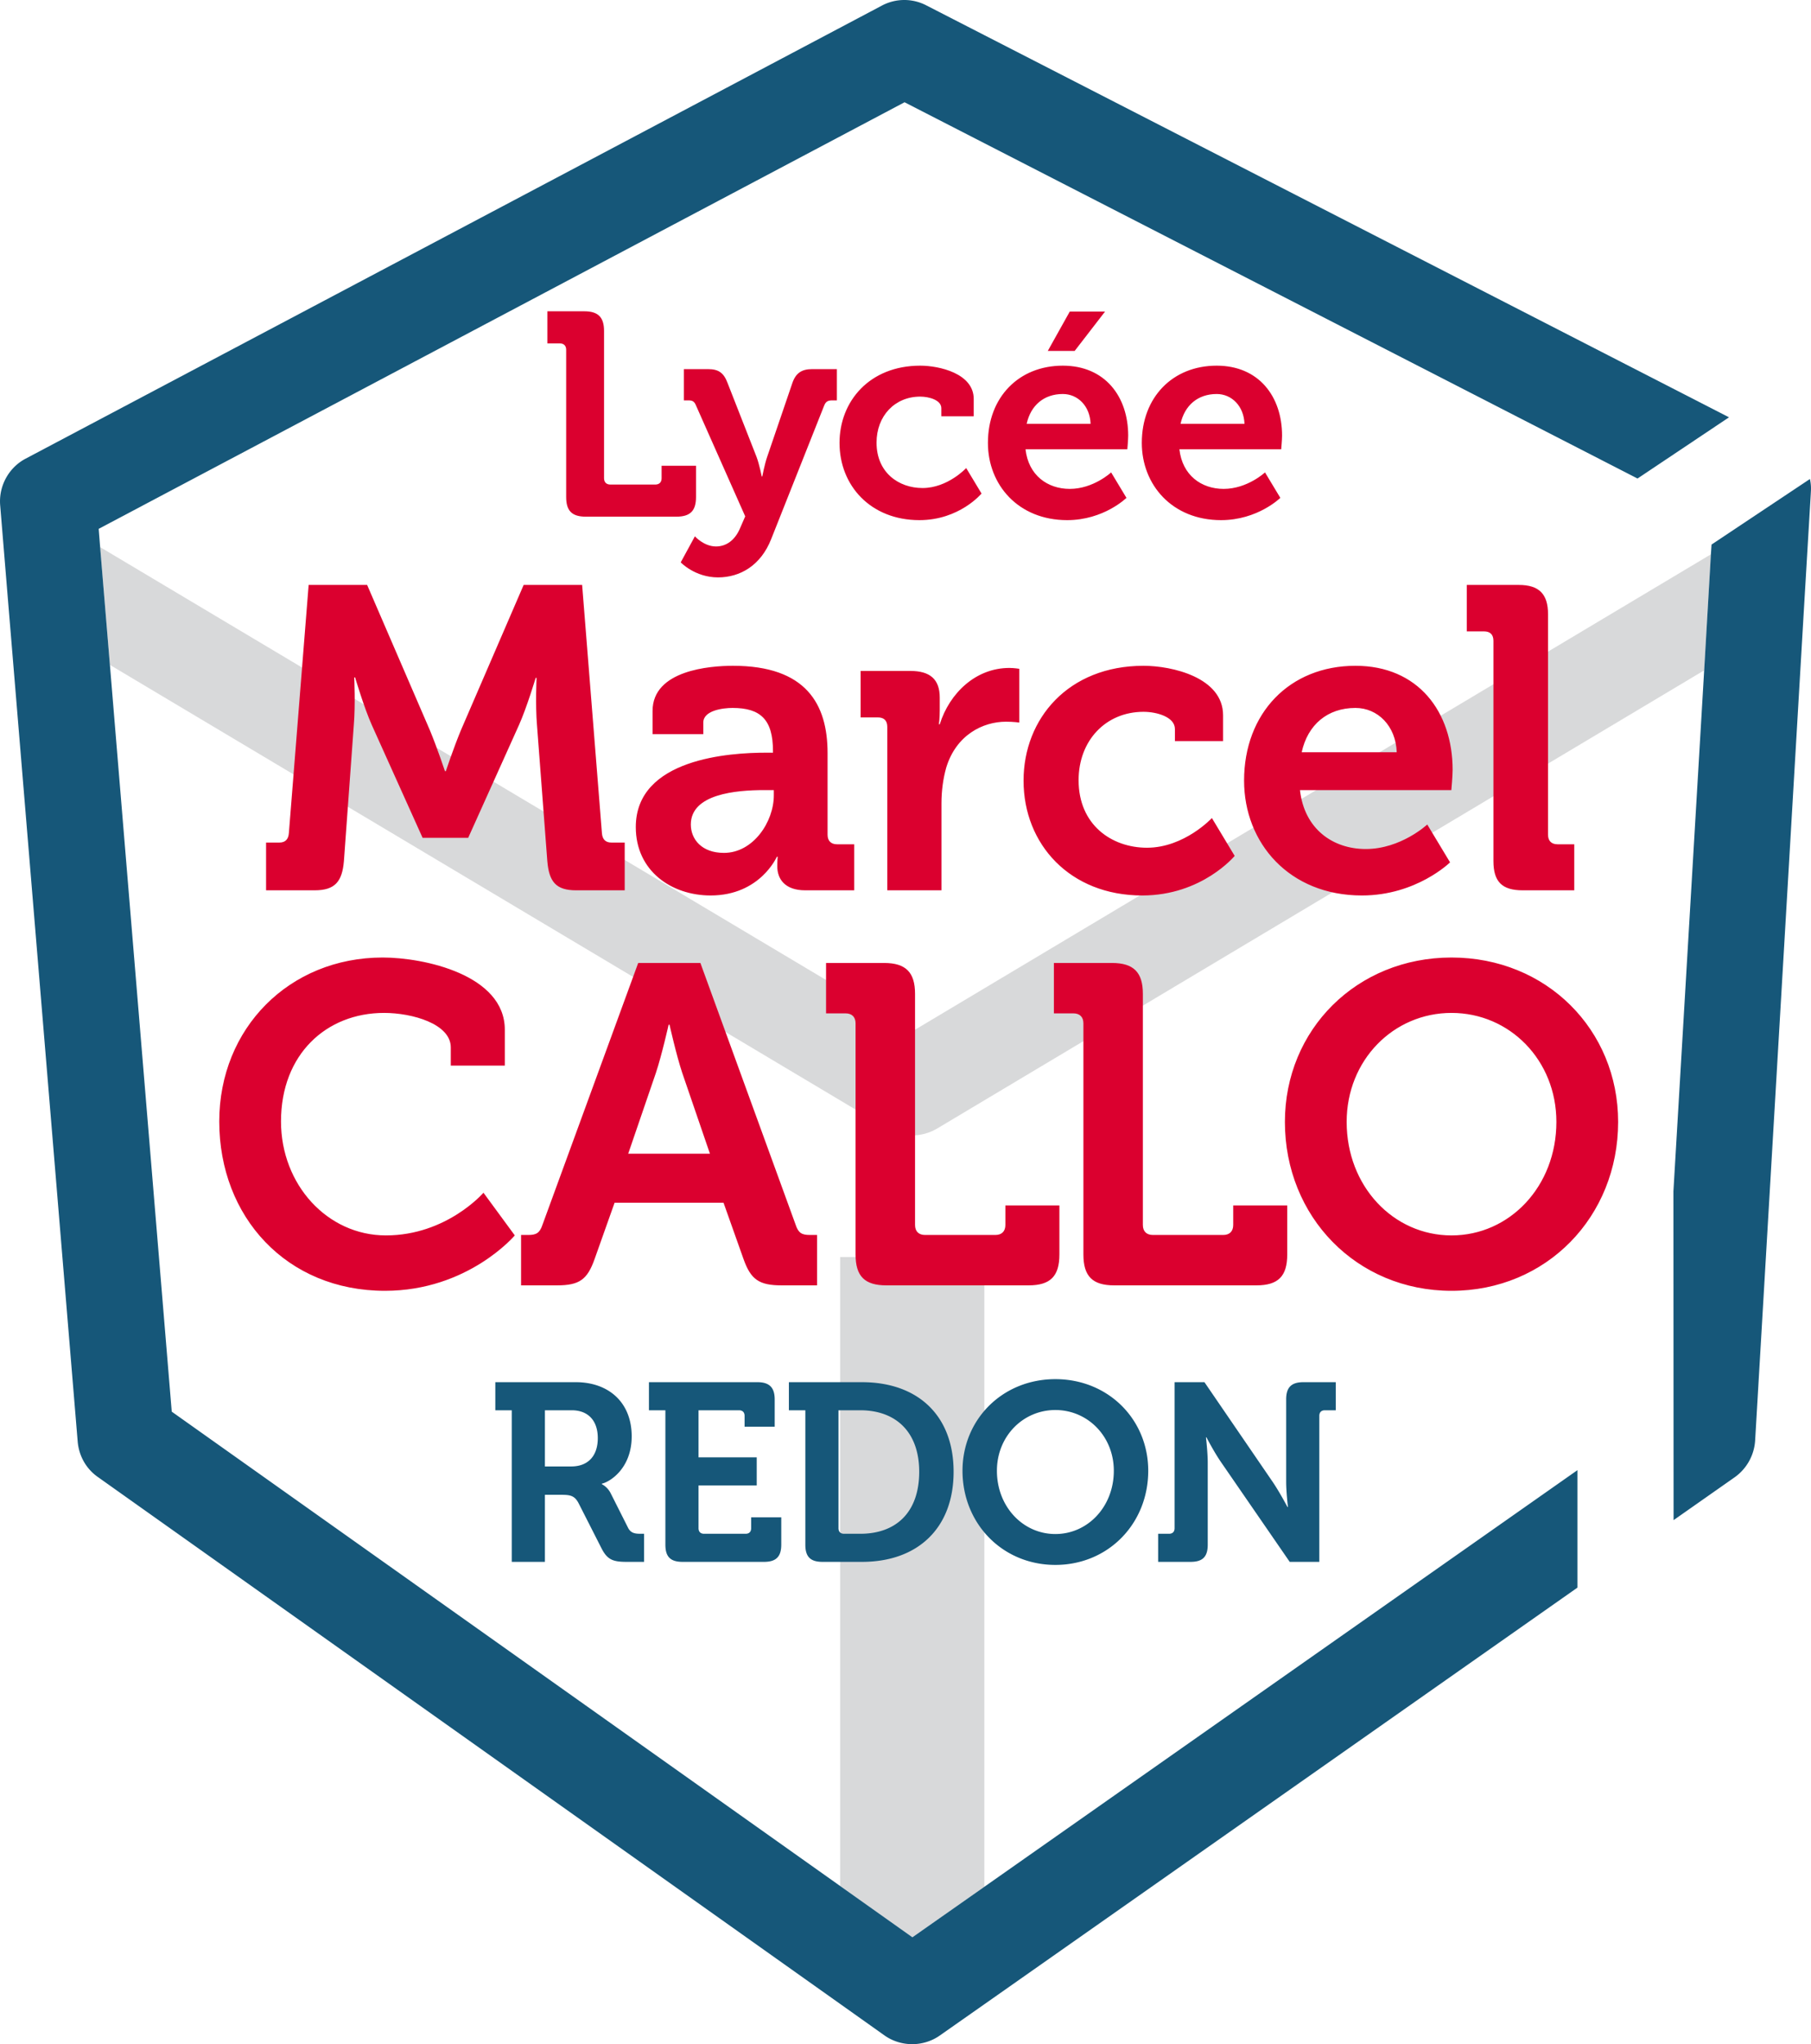
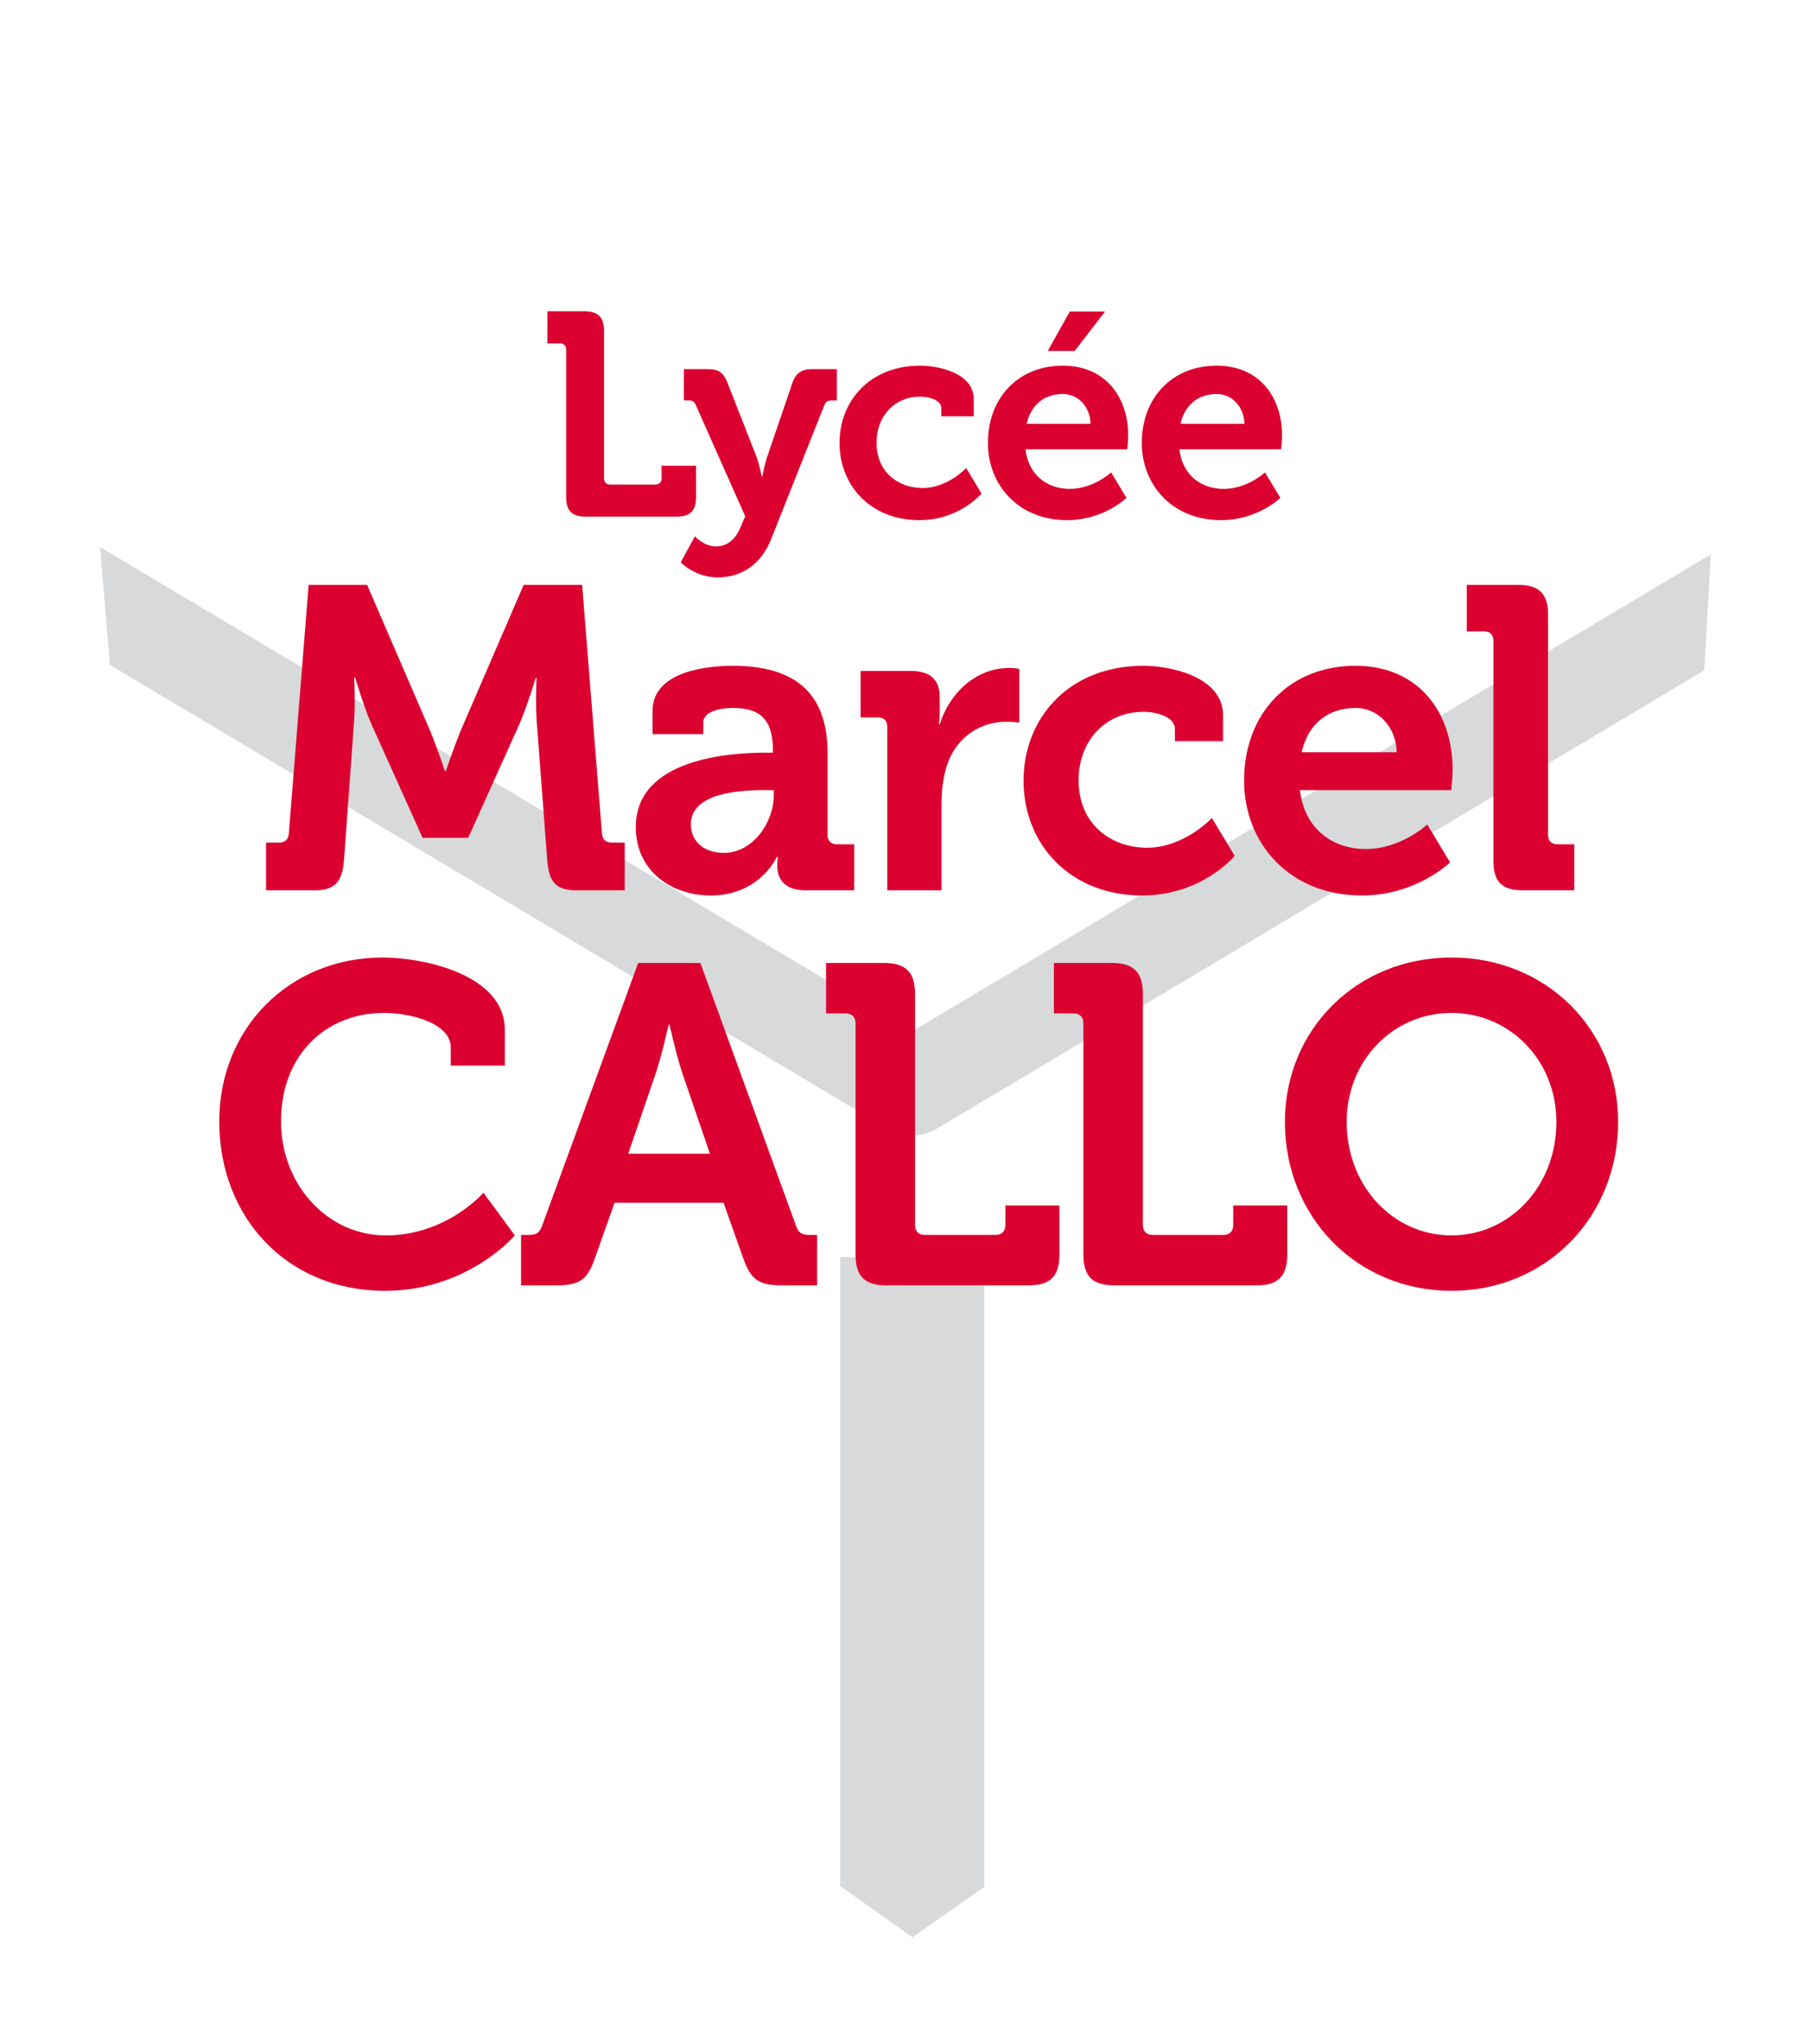
<svg xmlns="http://www.w3.org/2000/svg" width="600" height="677.093" viewBox="0 0 600 677.093">
  <path d="M302.236 341.629L33.174 181.222l3.238 39.013 257.65 153.613c2.547 1.486 5.36 2.23 8.174 2.23s5.626-.744 8.174-2.23L564.609 222.04l2.23-38.43-264.603 158.019zM278.35 624.703l23.939 16.986 23.832-16.72V416.365H278.35v208.338z" fill="#d8d9da" />
  <path d="M177.768 224.52s-.428 8.976.142 15.673l3.419 45.02c.57 6.84 2.848 9.688 9.545 9.688h16.098v-15.815h-4.417c-1.993 0-2.99-1.138-3.133-3.134l-6.555-82.204h-19.373l-20.802 48.156c-2.42 5.84-4.987 13.534-4.987 13.534h-.285s-2.563-7.695-4.984-13.534l-20.801-48.156h-19.377l-6.552 82.204c-.142 1.996-1.14 3.134-3.136 3.134h-4.416V294.9h16.1c6.695 0 9.118-2.849 9.688-9.688l3.276-45.02c.57-6.697.143-15.815.143-15.815h.285s2.99 10.116 5.557 15.815l16.81 37.327h15.102l16.81-37.327c2.564-5.7 5.557-15.672 5.557-15.672h.286zm96.414 52.002v-27.068c0-16.24-7.122-28.922-31.342-28.922-7.55 0-26.641 1.425-26.641 14.96v7.692h16.81v-3.846c0-3.989 6.412-4.844 9.688-4.844 9.26 0 13.392 3.846 13.392 14.247v.57h-2.281c-11.824 0-43.166 1.853-43.166 24.648 0 14.53 11.824 22.652 24.79 22.652 16.383 0 21.94-12.824 21.94-12.824h.285s-.143 1.283-.143 3.136c0 4.274 2.564 7.978 9.26 7.978h16.24v-15.245h-5.698c-1.994 0-3.134-1.138-3.134-3.134zm-17.808-13.106c0 8.832-6.84 19.09-16.525 19.09-7.41 0-10.971-4.558-10.971-9.402 0-10.116 14.96-11.399 24.362-11.399h3.134v1.71zm55.54 31.485v-28.78c0-4.273.57-8.262 1.567-11.823 3.276-10.829 12.11-15.245 19.804-15.245 2.563 0 4.417.285 4.417.285V221.53s-1.711-.285-3.276-.285c-11.114 0-19.804 8.262-23.08 18.663h-.285s.285-1.853.285-4.559v-4.274c0-6.127-3.279-8.833-9.688-8.833H285.13v15.388h5.7c1.995 0 3.133.995 3.133 3.133v54.138h17.95zm93.301-49.436v-8.548c0-12.539-16.953-16.385-26.356-16.385-24.93 0-39.747 17.523-39.747 38.04 0 21.084 15.387 38.04 39.32 38.04 19.803 0 30.627-13.11 30.627-13.11l-7.548-12.537s-9.118 9.831-21.511 9.831c-11.682 0-22.653-7.55-22.653-22.367 0-13.107 8.976-22.652 21.512-22.652 4.417 0 10.401 1.71 10.401 5.7v3.988h15.955zm6.959 13.107c0 20.656 14.955 38.04 39.032 38.04 18.096 0 29.21-10.972 29.21-10.972l-7.553-12.536s-8.693 8.12-20.371 8.12c-10.974 0-20.377-6.697-21.802-19.519h50.15s.426-4.559.426-6.695c0-19.233-11.394-34.478-32.195-34.478-21.797 0-36.897 15.672-36.897 38.04zm36.897-24.078c7.407 0 13.389 5.984 13.674 14.675H431.26c1.996-9.118 8.548-14.675 17.81-14.675zm45.714-22.225v72.944c0 6.84 2.845 9.688 9.688 9.688h17.095v-15.245h-5.557c-1.995 0-3.136-1.138-3.136-3.134v-73.086c0-6.694-2.99-9.688-9.688-9.688h-17.235v15.388h5.697c1.995 0 3.136.998 3.136 3.133zm-307.21-96.42v48.773c0 4.598 1.915 6.516 6.516 6.516h29.99c4.6 0 6.515-1.918 6.515-6.516V154.27h-11.401v4.121c0 1.343-.767 2.11-2.11 2.11h-14.85c-1.34 0-2.108-.767-2.108-2.11v-48.767c0-4.504-1.918-6.516-6.516-6.516h-12.264v10.637h4.12c1.34 0 2.108.762 2.108 2.105zm43.031 18.496l16.29 36.694-1.628 3.738c-1.726 4.214-4.696 6.23-8.05 6.23-4.025 0-6.995-3.354-6.995-3.354l-4.694 8.62s4.694 4.982 12.36 4.982c7.283 0 14.18-3.924 17.63-12.741l17.533-44.17c.575-1.44 1.343-1.726 2.781-1.726h1.436v-10.346h-8.24c-3.353 0-5.364 1.244-6.515 4.598l-8.335 24.43c-.863 2.493-1.63 6.516-1.63 6.516h-.192s-.768-4.023-1.724-6.516l-9.582-24.43c-1.246-3.354-2.97-4.598-6.42-4.598h-8.047v10.346h1.436c1.342 0 2.014.286 2.586 1.727zm73.98 37.943c13.32 0 20.602-8.817 20.602-8.817l-5.08-8.434s-6.132 6.615-14.467 6.615c-7.856 0-15.234-5.08-15.234-15.043 0-8.817 6.036-15.235 14.467-15.235 2.97 0 6.995 1.151 6.995 3.831v2.685h10.733v-5.748c0-8.434-11.404-11.02-17.728-11.02-16.766 0-26.732 11.782-26.732 25.58 0 14.183 10.35 25.586 26.444 25.586zm61.524-69.086h-11.689l-7.28 13.031h8.91l10.06-13.031zm-12.552 69.086c12.169 0 19.643-7.381 19.643-7.381l-5.077-8.429s-5.844 5.459-13.703 5.459c-7.376 0-13.7-4.505-14.659-13.125h33.727s.288-3.069.288-4.505c0-12.933-7.667-23.186-21.655-23.186-14.659 0-24.816 10.539-24.816 25.581 0 13.892 10.061 25.586 26.252 25.586zm-1.436-41.78c4.982 0 9.007 4.028 9.199 9.87h-21.175c1.34-6.132 5.748-9.87 11.976-9.87zm52.42 41.78c12.168 0 19.642-7.381 19.642-7.381l-5.08-8.429s-5.841 5.459-13.7 5.459c-7.376 0-13.7-4.505-14.659-13.125h33.724s.29-3.069.29-4.505c0-12.933-7.666-23.186-21.654-23.186-14.659 0-24.816 10.539-24.816 25.581 0 13.892 10.061 25.586 26.252 25.586zm-1.437-41.78c4.984 0 9.007 4.028 9.199 9.87h-21.175c1.34-6.132 5.748-9.87 11.976-9.87zm-275.266 278.7c-19.402 0-34.742-16.84-34.742-37.749 0-22.26 15.04-35.948 34.141-35.948 9.325 0 22.11 3.61 22.11 11.433v6.015h17.9v-11.883c0-18.197-26.774-23.915-40.46-23.915-30.983 0-54.146 23.464-54.146 54.298 0 31.587 22.261 56.1 54.897 56.1 27.525 0 43.016-18.35 43.016-18.35l-10.378-14.136s-12.181 14.136-32.338 14.136zm135.79-3.457l-31.584-86.783h-20.607l-31.734 86.783c-.902 2.706-2.107 3.308-4.663 3.308h-2.408v16.696h11.884c7.518 0 10.076-1.954 12.482-8.724l6.62-18.65h36.095l6.62 18.65c2.404 6.77 5.113 8.724 12.632 8.724h11.733v-16.696h-2.408c-2.556 0-3.76-.602-4.663-3.308zm-55.499-23.613l9.175-26.774c1.955-5.865 4.212-15.942 4.212-15.942h.3s2.255 10.077 4.21 15.942l9.175 26.774H208.13zm124.958 23.613c0 2.105-1.202 3.308-3.307 3.308h-23.313c-2.107 0-3.31-1.203-3.31-3.308v-76.556c0-7.07-3.006-10.227-10.227-10.227H273.68v16.694h6.467c2.107 0 3.31 1.205 3.31 3.31v76.556c0 7.22 3.009 10.227 10.227 10.227h47.077c7.22 0 10.227-3.007 10.227-10.227v-16.246h-17.899v6.47zm75.483 0c0 2.105-1.202 3.308-3.307 3.308h-23.313c-2.107 0-3.31-1.203-3.31-3.308v-76.556c0-7.07-3.006-10.227-10.227-10.227h-19.252v16.694h6.467c2.107 0 3.31 1.205 3.31 3.31v76.556c0 7.22 3.009 10.227 10.227 10.227h47.077c7.22 0 10.227-3.007 10.227-10.227v-16.246h-17.899v6.47zm72.327-88.59c-31.433 0-55.2 23.915-55.2 54.449 0 31.436 23.767 55.949 55.2 55.949s55.2-24.513 55.2-55.95c0-30.533-23.767-54.448-55.2-54.448zm0 92.048c-19.252 0-34.74-16.24-34.74-37.6 0-20.456 15.488-36.098 34.74-36.098 19.252 0 34.745 15.642 34.745 36.099 0 21.359-15.493 37.599-34.745 37.599z" fill="#db002f" />
-   <path d="M572.836 138.227L306.853 1.759a15.826 15.826 0 0 0-14.703.106L8.492 151.92c-3.928 2.07-6.741 5.68-7.909 9.873a15.909 15.909 0 0 0-.53 5.52l2.706 32.857 22.984 277.395c.425 4.724 2.813 8.97 6.688 11.677L278.35 663.77 293 674.174c2.76 1.964 5.998 2.919 9.236 2.919 3.184 0 6.422-.955 9.13-2.867l14.755-10.35L522.623 525.87V486.96L326.121 624.97l-23.832 16.72-23.94-16.986L56.902 467.587 36.41 220.235l-3.237-39.013-.478-6.052L299.688 33.872l242.84 124.631 30.308-20.276zm26.806 20.436l-32.591 21.71-.213 3.237-2.23 38.43-10.19 172.562.053 108.92 20.276-14.225a16.155 16.155 0 0 0 6.741-12.103l16.137-274.9 2.282-38.43.053-1.008c.106-1.433 0-2.813-.318-4.193zm-419.109 358.68v-22.216h5.533c3.1 0 4.36.42 5.617 2.768l7.628 15.006c1.928 3.774 3.856 4.442 8.298 4.442h5.785v-9.304h-1.09c-1.844 0-3.27-.166-4.192-1.928l-5.785-11.487c-1.088-2.177-2.934-3.017-2.934-3.017v-.166c2.517-.503 9.893-4.945 9.893-15.675 0-11.233-7.627-17.94-18.526-17.94h-26.656v9.304h5.448v50.213h10.981zm0-50.213h8.887c5.365 0 8.634 3.354 8.634 9.222 0 5.95-3.269 9.387-8.802 9.387h-8.719V467.13zm45.613 50.213h26.993c3.94 0 5.7-1.674 5.7-5.702v-9.05h-9.974v3.602c0 1.177-.67 1.846-1.845 1.846h-13.747c-1.174 0-1.845-.669-1.845-1.846v-14.166h19.28v-9.305h-19.28V467.13h13.412c1.175 0 1.846.669 1.846 1.845v3.603h9.976v-9.05c0-3.94-1.763-5.702-5.702-5.702h-35.961v9.304h5.448v44.511c0 4.028 1.676 5.702 5.699 5.702zm46.37 0h13.078c18.357 0 30.344-11.067 30.344-29.842 0-18.78-11.987-29.675-30.344-29.675h-24.226v9.304h5.448v44.511c0 4.028 1.677 5.702 5.7 5.702zm5.282-50.213h7.21c11.736 0 19.532 7.127 19.532 20.371 0 13.41-7.63 20.538-19.532 20.538h-5.365c-1.174 0-1.845-.669-1.845-1.846V467.13zm41.09 20.035c0 17.52 13.246 31.184 30.764 31.184 17.52 0 30.767-13.664 30.767-31.184 0-17.018-13.246-30.345-30.767-30.345-17.518 0-30.764 13.327-30.764 30.345zm50.13 0c0 11.906-8.636 20.957-19.366 20.957s-19.363-9.05-19.363-20.957c0-11.4 8.633-20.118 19.363-20.118s19.366 8.719 19.366 20.118zm35.642-2.68l22.634 32.858h9.808v-48.368c0-1.176.668-1.845 1.845-1.845h3.603v-9.304h-10.73c-4.023 0-5.702 1.762-5.702 5.701v27.245c0 3.437.59 8.382.59 8.382h-.17s-2.597-4.945-4.945-8.382l-22.549-32.946h-9.893v48.367c0 1.177-.671 1.846-1.845 1.846h-3.603v9.304h10.73c4.023 0 5.7-1.674 5.7-5.702v-27.156c0-3.437-.586-8.387-.586-8.387h.166s2.6 5.033 4.947 8.387z" fill="#165779" />
</svg>